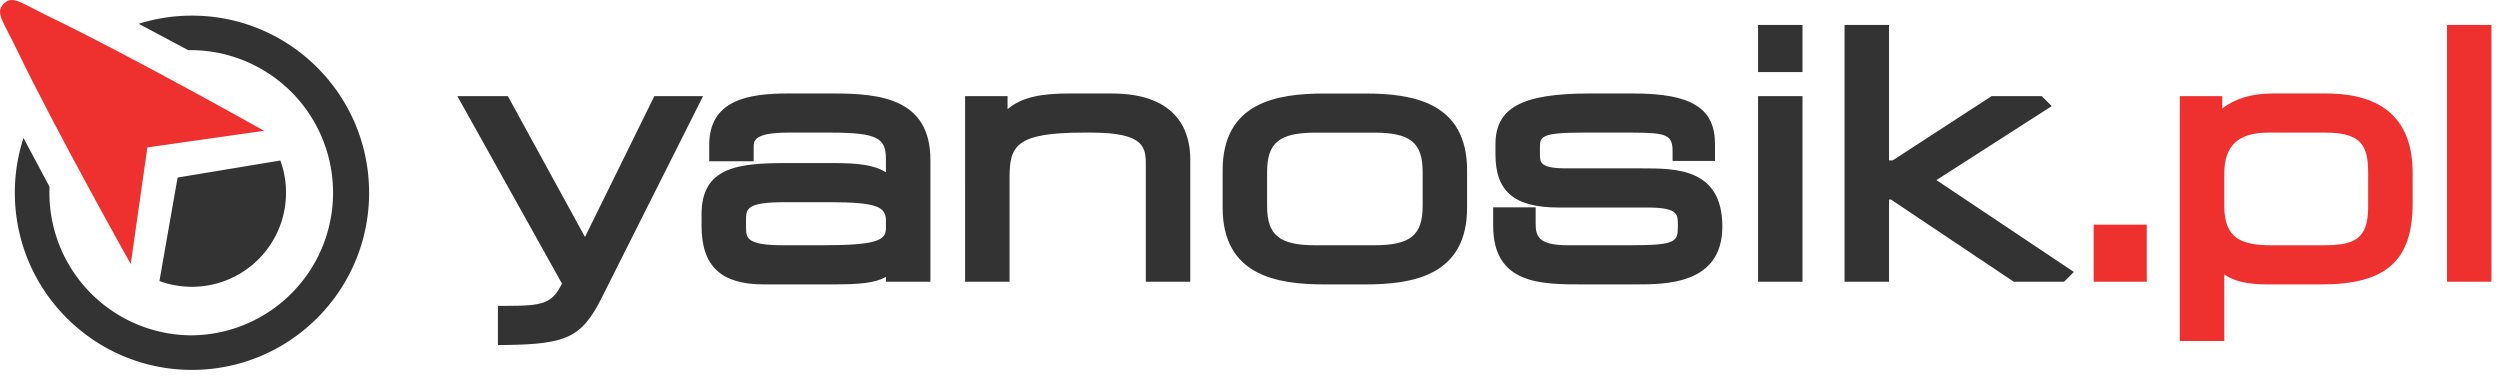
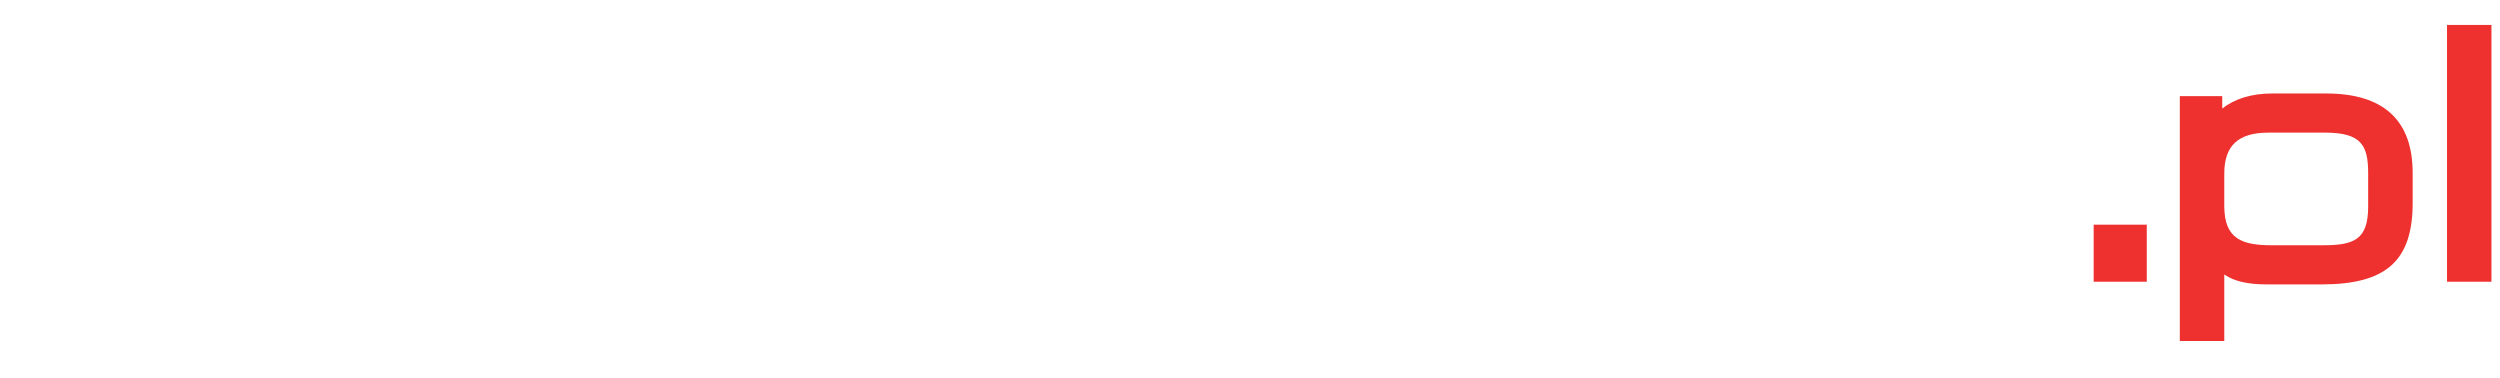
<svg xmlns="http://www.w3.org/2000/svg" width="152" height="23" viewBox="0 0 152 23">
  <g fill="none" fill-rule="nonzero">
-     <path fill="#333334" d="M30.273 20.98v-2.384h.482c2.262 0 2.794-.127 3.415-1.35l-6.361-11.4h3.07l4.689 8.563 4.215-8.563h2.962L36.567 18.14c-1.183 2.343-2.106 2.792-5.807 2.835l-.487.005zM50.624 17.292h-4.17c-2.628 0-3.8-1.103-3.8-3.577v-.689c0-2.884 2.243-3.112 5.177-3.112h2.793c1.513 0 2.513.099 3.24.564v-.791c0-1.258-.44-1.624-3.361-1.624h-2.55c-2.129 0-2.129.496-2.129.895v.846H43.12v-.989c0-2.76 2.422-3.132 4.792-3.132h2.752c2.857 0 5.905.313 5.905 4.043v7.402h-2.705v-.297c-.645.38-1.608.461-3.24.461zm-2.875-4.999c-2.391 0-2.391.405-2.391 1.138v.323c0 .723 0 1.158 2.31 1.158h2.307c3.35 0 3.89-.306 3.89-1.037v-.464c0-.825-.52-1.118-3.445-1.118h-2.67zM72.369 17.13h-2.704v-7.039c0-1.087 0-2.028-3.322-2.028h-.445c-4.108 0-4.517.785-4.517 2.717v6.35h-2.704V5.846h2.583v.794c.881-.765 2.158-.956 3.727-.956h2.61c4.153 0 4.772 2.496 4.772 3.981v7.465zM83.012 17.292h-2.49c-2.88 0-6.186-.532-6.186-4.67v-2.265c0-4.14 3.306-4.671 6.186-4.671h2.49c2.882 0 6.187.531 6.187 4.671v2.265c.002 4.138-3.305 4.67-6.187 4.67zm-3.014-9.227c-2.211 0-2.958.605-2.958 2.391v2.064c0 1.788.747 2.392 2.958 2.392h3.542c2.211 0 2.957-.604 2.957-2.392v-2.064c0-1.786-.746-2.391-2.957-2.391h-3.542zM99.44 17.292h-3.195c-2.56 0-5.461 0-5.461-3.577v-1.11h2.584v.989c0 .746.145 1.318 1.966 1.318h3.723c2.857 0 2.957-.202 2.957-1.158v-.081c0-.66 0-1.056-1.886-1.056h-5.362c-2.691 0-3.842-.968-3.842-3.233v-.608c0-2.226 1.604-3.092 5.723-3.092h2.672c3.517 0 4.953.89 4.953 3.073v1.027h-2.58v-.582c0-.988-.325-1.138-2.475-1.138h-3.035c-2.554 0-2.554.275-2.554.936v.384c0 .494 0 .853 1.623.853h4.594c2.057 0 4.873 0 4.873 3.537 0 3.518-3.433 3.518-5.278 3.518zM109.592 17.13h-2.703V5.846h2.703V17.13zm0-12.747h-2.703V1.517h2.703v2.866zM125.496 17.13h-3.057l-7.468-4.998h-.118v4.998h-2.704V1.517h2.704v8.235h.224l6.01-3.906h3.053l.606.606-7.01 4.498 8.355 5.584z" />
    <path fill="#EE312F" d="M130.523 17.13h-3.229v-3.472h3.229zM135.236 20.731h-2.703V5.846h2.58v.757c.73-.589 1.78-.919 3.02-.919h3.297c3.489 0 5.26 1.626 5.26 4.833v1.82c0 3.518-1.605 4.955-5.54 4.955h-3.32c-1.168 0-2.006-.19-2.594-.606v4.045zm2.675-12.666c-1.827 0-2.675.791-2.675 2.493v1.962c0 2 1.062 2.392 2.896 2.392h3.097c1.904 0 2.755-.34 2.755-2.352v-2.023c0-1.676-.392-2.473-2.615-2.473h-3.458zM151.48 17.13h-2.702V1.517h2.702z" />
-     <path fill="#333334" d="M11.673.95c-1.129 0-2.217.174-3.24.496l3.014 1.605.226-.002a8.67 8.67 0 0 1 0 17.339 8.669 8.669 0 0 1-8.662-9.03l-1.583-2.97a10.747 10.747 0 0 0-.526 3.332c0 5.948 4.822 10.77 10.77 10.77 5.947 0 10.77-4.823 10.77-10.77C22.441 5.773 17.62.95 11.672.95z" />
-     <path fill="#333334" d="M17.39 11.72a5.717 5.717 0 0 1-5.717 5.717 5.717 5.717 0 0 1-1.98-.35l1.105-6.292 6.247-1.036c.224.612.346 1.271.346 1.962z" />
-     <path fill="#EE312F" d="M1.045 3.064C3.322 7.8 7.949 16.057 7.949 16.057l1.013-7.095 7.094-1.011S7.8 3.323 3.062 1.045C1.292.194.772-.321.226.225c-.547.547-.03 1.067.819 2.839z" />
  </g>
</svg>